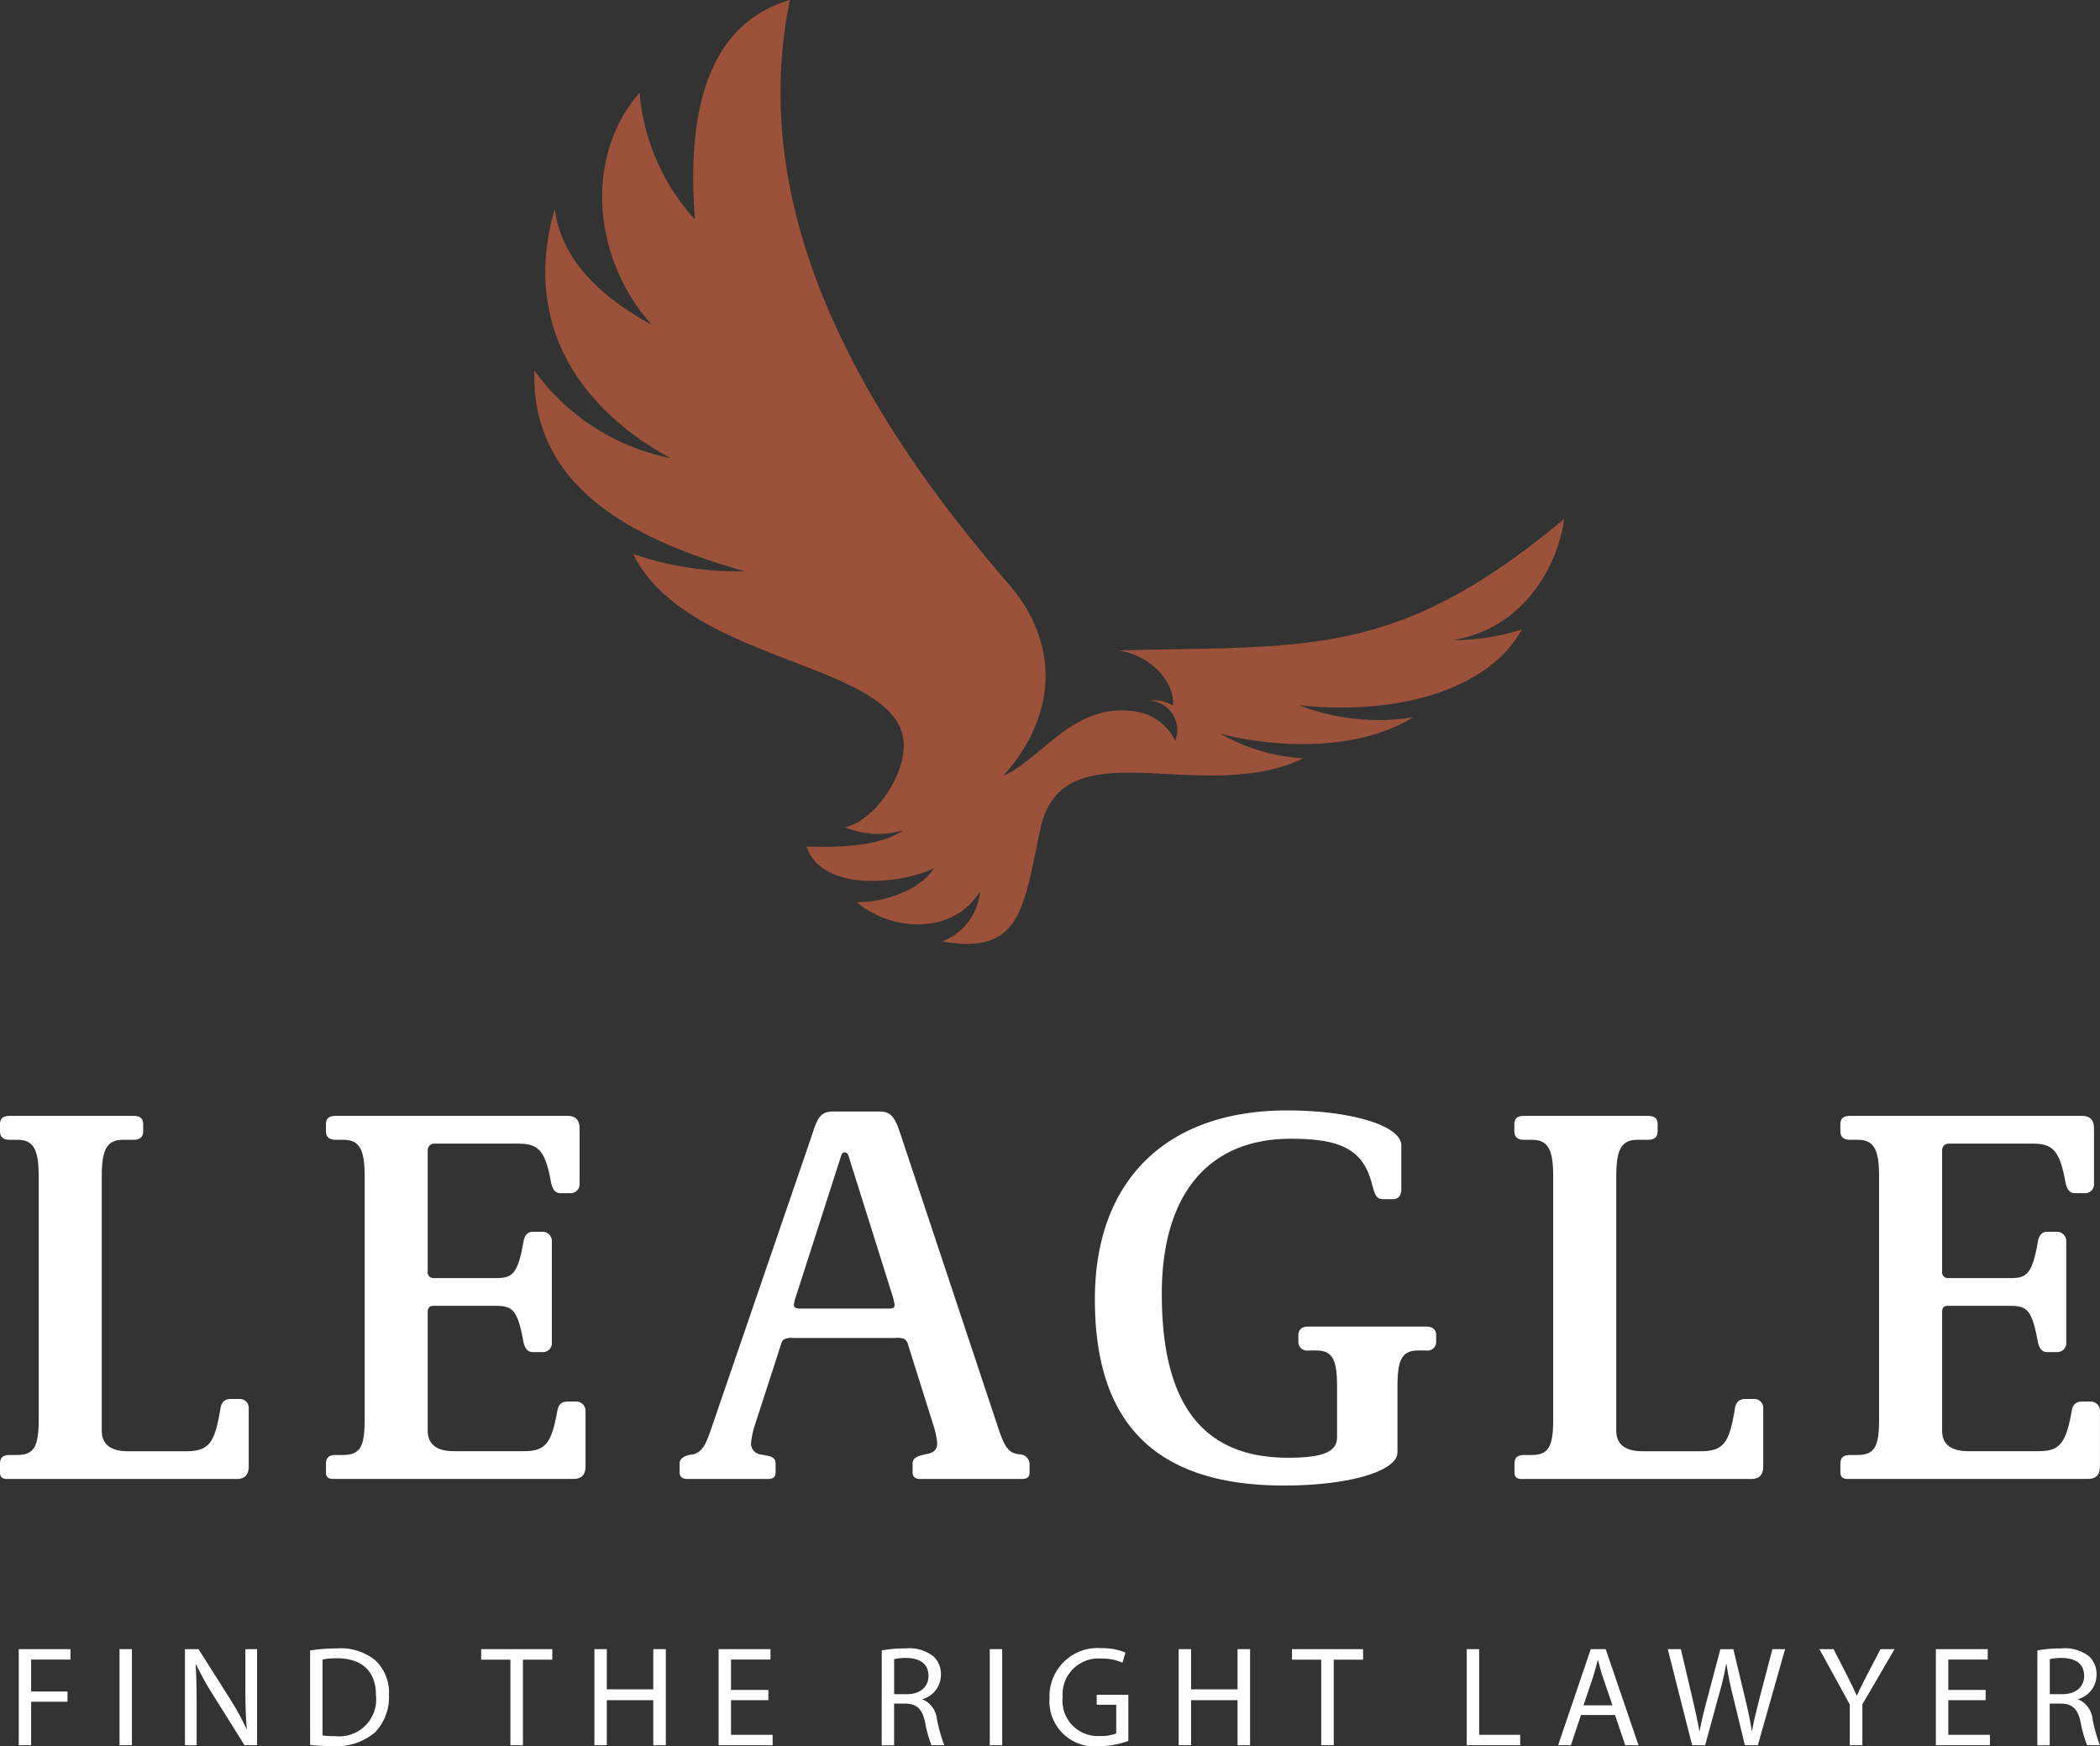
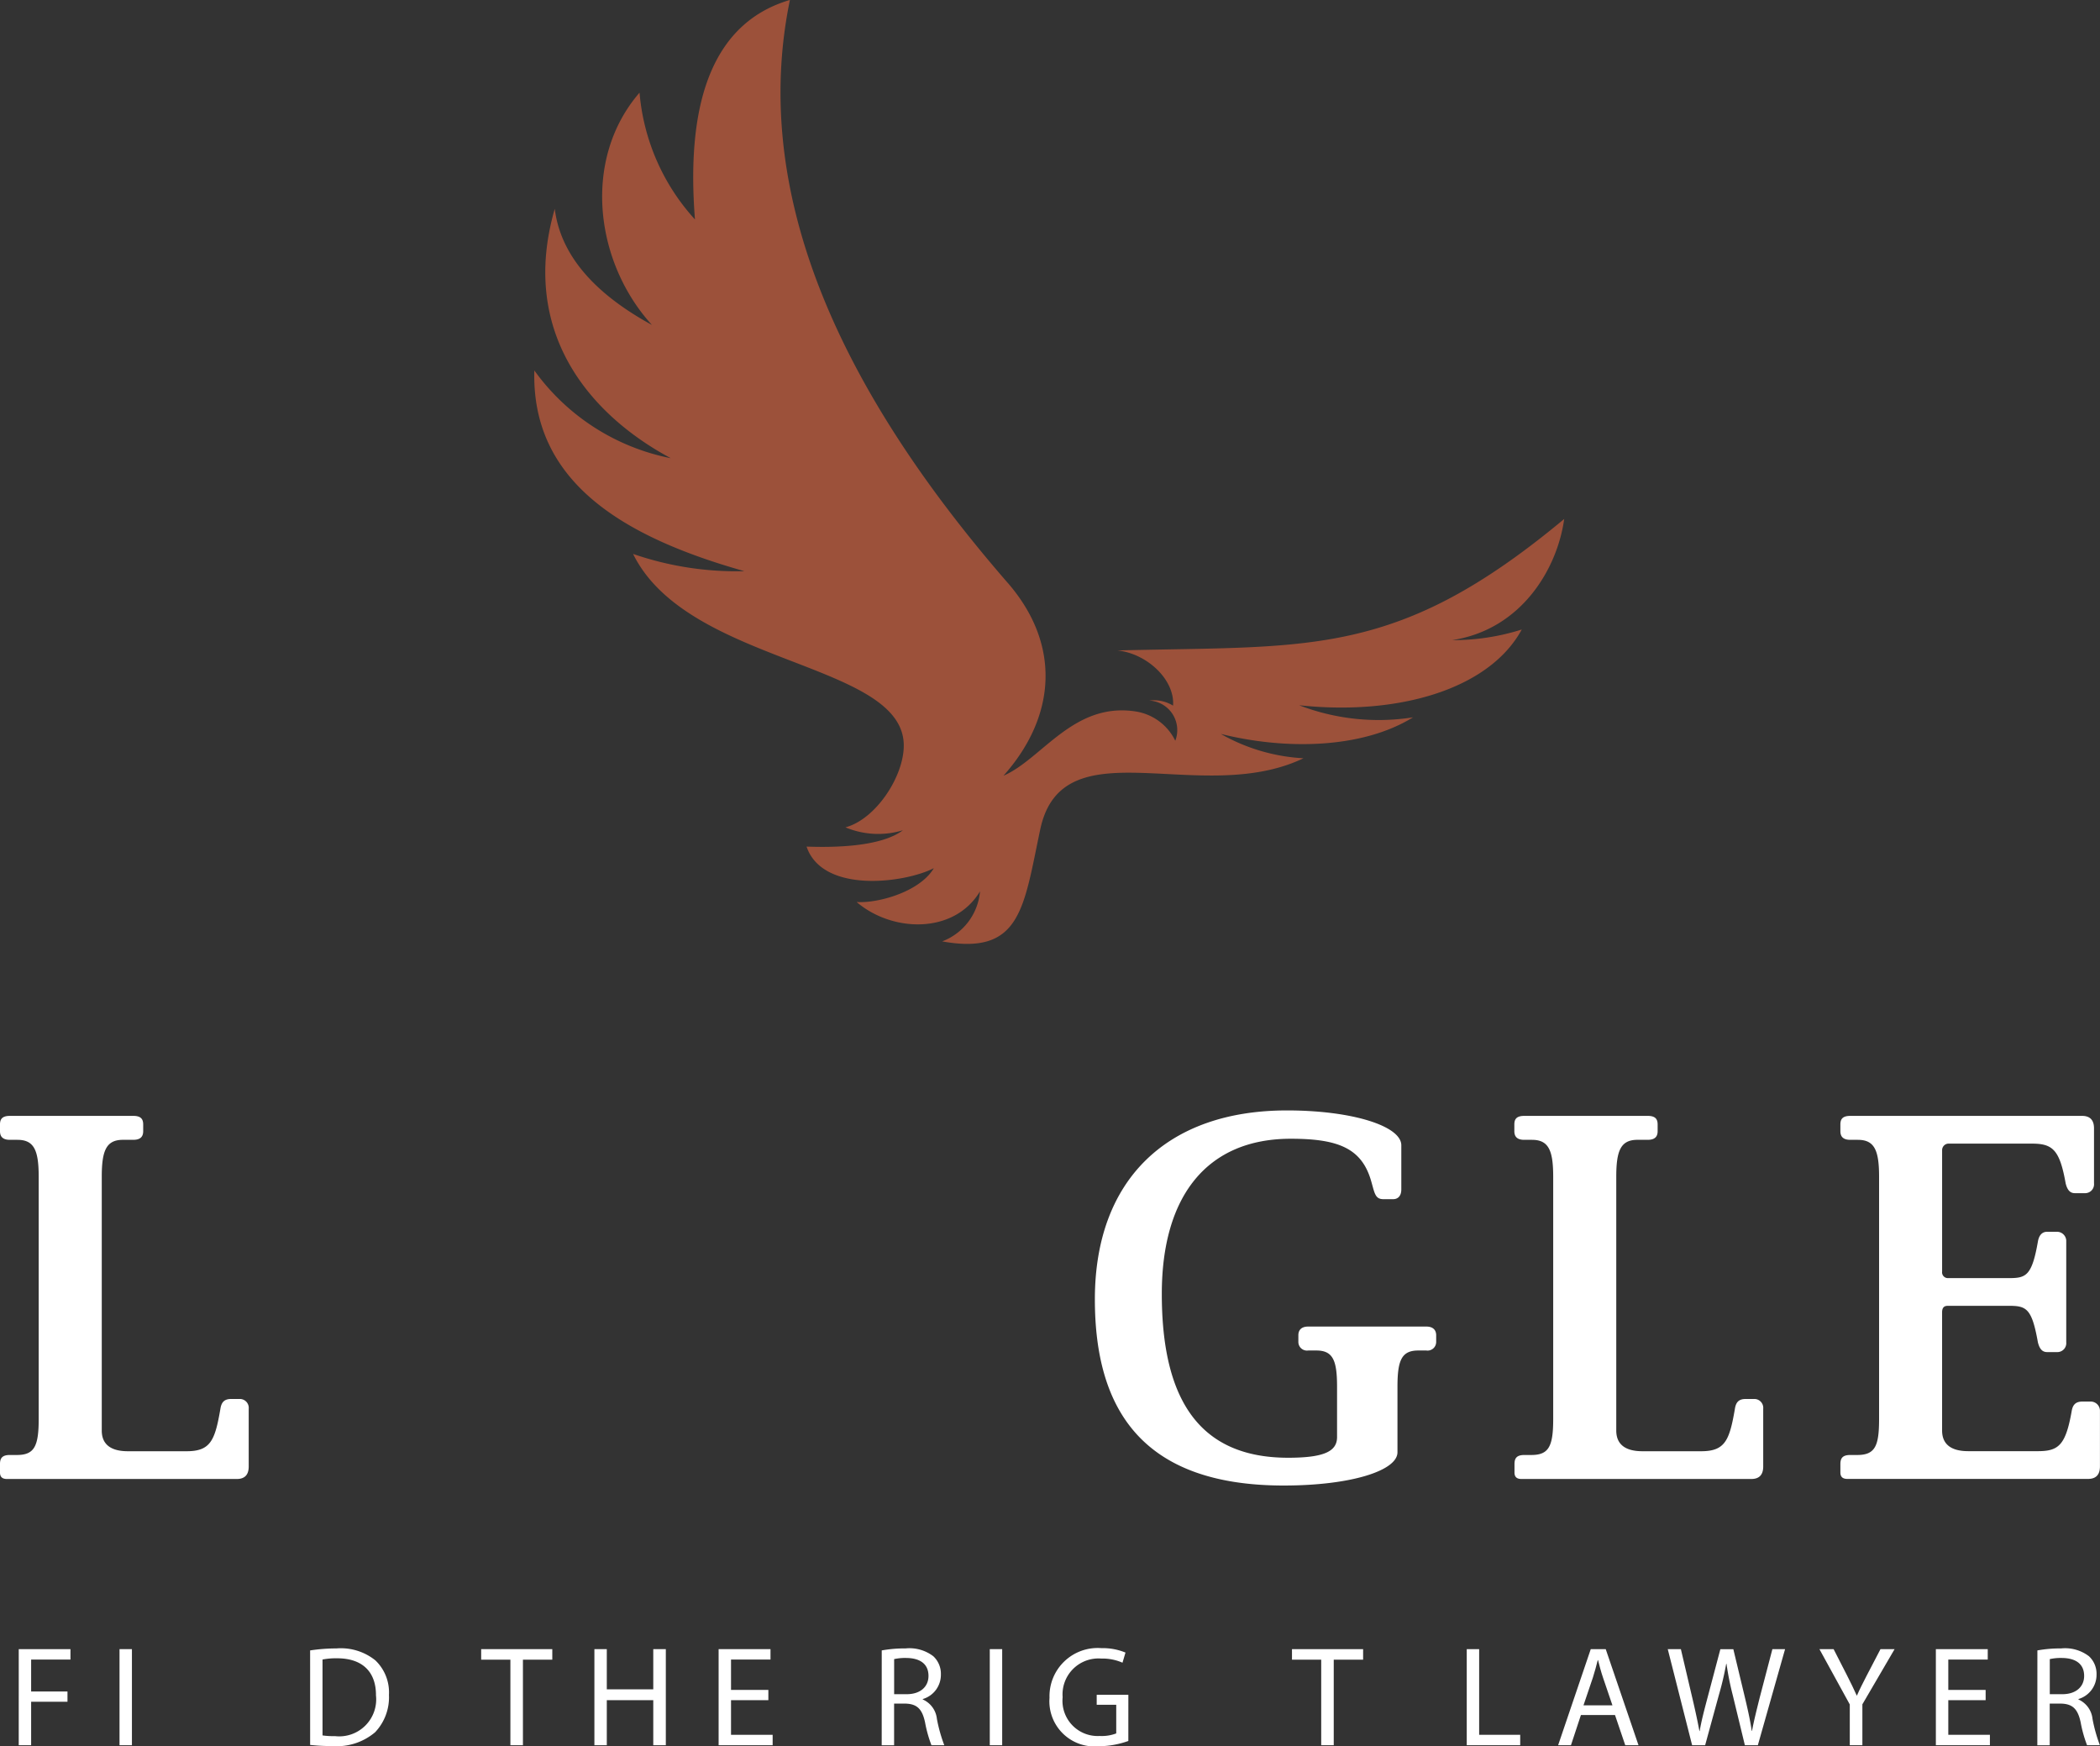
<svg xmlns="http://www.w3.org/2000/svg" width="170.515" height="141.751" viewBox="0 0 170.515 141.751">
  <rect x="0" y="0" width="170.515" height="141.751" fill="#333333" stroke="none" />
  <g id="LEAGLE-UK_LOGO" data-name="LEAGLE-UK LOGO" transform="translate(-124.942 -139.927)">
    <g id="Group_89477" data-name="Group 89477" transform="translate(124.942 230.067)">
      <path id="Path_140453" data-name="Path 140453" d="M135.769,313.821c.663,0,.8.309.8.706v.531c0,.354-.133.706-.8.706h-.84c-1.37,0-1.724.885-1.724,3.005v20.595c0,1.1.707,1.679,2.121,1.679H140.1c1.944,0,2.3-.885,2.739-3.447.089-.575.353-.795.883-.795h.664a.724.724,0,0,1,.751.795v4.685c0,.662-.309,1.016-.972,1.016h-18.65c-.4,0-.574-.177-.574-.531V342.1c0-.443.133-.752.8-.752h.575c1.414,0,1.768-.706,1.768-2.917V318.77c0-2.121-.354-3.005-1.724-3.005h-.618c-.663,0-.8-.353-.8-.706v-.531c0-.4.133-.706.8-.706Z" transform="translate(-124.942 -313.379)" fill="#fff" />
-       <path id="Path_140454" data-name="Path 140454" d="M195.373,313.821c.663,0,.973.354.973,1.016V319.3a.725.725,0,0,1-.752.795h-.8c-.4,0-.619-.264-.751-.795-.486-2.739-1.061-3.227-2.74-3.227H184.5a.53.53,0,0,0-.487.531v9.855a.47.47,0,0,0,.443.531h4.993c1.37,0,1.856-.177,2.342-2.961.088-.531.354-.8.751-.8h.8a.752.752,0,0,1,.752.8V332.2a.725.725,0,0,1-.752.795h-.8c-.4,0-.619-.266-.751-.795-.486-2.739-.928-2.961-2.342-2.961H184.5c-.221,0-.487.044-.487.531v9.589c0,1.1.707,1.679,2.121,1.679h5.657c1.679,0,2.254-.487,2.739-3.227.089-.575.354-.8.884-.8h.663a.752.752,0,0,1,.751.8v4.464c0,.662-.309,1.016-.972,1.016H176.327c-.4,0-.575-.177-.575-.531V342.1c0-.443.133-.752.8-.752h.575c1.459,0,1.768-.751,1.768-2.917V318.77c0-2.121-.354-3.005-1.724-3.005h-.619c-.663,0-.8-.353-.8-.706v-.531c0-.4.133-.706.8-.706Z" transform="translate(-149.285 -313.379)" fill="#fff" />
-       <path id="Path_140455" data-name="Path 140455" d="M247.1,313.141c.884,0,1.238.354,1.724,1.857l7.91,23.775c.486,1.459.8,2.034,1.547,2.165l.309.044a.8.8,0,0,1,.707.752v.706c0,.354-.177.531-.618.531H250.42c-.4,0-.618-.177-.618-.531v-.751c0-.4.4-.575.795-.664l.4-.089c.663-.131.8-.485.8-.883a7.039,7.039,0,0,0-.354-1.591l-1.989-6.319a.831.831,0,0,0-.309-.531,1.524,1.524,0,0,0-.751-.089h-8.308a1.232,1.232,0,0,0-.663.089c-.22.088-.265.309-.353.575l-2.033,6.274a7.052,7.052,0,0,0-.354,1.591.886.886,0,0,0,.8.928l.441.088c.4.044.752.221.752.619v.751c0,.354-.176.531-.619.531H231.5c-.4,0-.619-.177-.619-.531v-.706c0-.442.4-.619.752-.708l.309-.044c.752-.176,1.061-.751,1.547-2.209l8.175-23.819c.486-1.636.884-1.813,1.812-1.813Zm-3.226,3.977-3.58,11.136a2.7,2.7,0,0,0-.133.575c0,.266.221.31.619.31h7.027c.4,0,.531-.044.531-.31a5.351,5.351,0,0,0-.133-.619l-3.491-11.092c-.132-.441-.177-.662-.442-.662C244.056,316.456,244.012,316.677,243.879,317.118Z" transform="translate(-175.699 -313.053)" fill="#fff" />
      <path id="Path_140456" data-name="Path 140456" d="M320.49,315.8v3.581c0,.574-.31.794-.664.794h-.795c-.663,0-.707-.487-.973-1.414-.751-2.7-2.651-3.491-6.541-3.491-6.761,0-10.474,4.595-10.474,12.595,0,8.4,2.917,13.3,10.253,13.3,2.96,0,3.977-.53,3.977-1.68v-4.065c0-2.121-.309-2.961-1.679-2.961h-.663a.7.7,0,0,1-.8-.706v-.531c0-.4.221-.706.8-.706h9.59c.575,0,.8.31.8.706v.531a.7.7,0,0,1-.8.706h-.663c-1.37,0-1.68.841-1.68,2.961v5.3c0,1.5-3.8,2.7-9.236,2.7-11.579,0-15.334-6.276-15.334-15.115,0-9.678,5.833-15.334,15.6-15.334C316.556,312.972,320.49,314.253,320.49,315.8Z" transform="translate(-206.707 -312.972)" fill="#fff" />
      <path id="Path_140457" data-name="Path 140457" d="M371.835,313.821c.663,0,.8.309.8.706v.531c0,.354-.133.706-.8.706H371c-1.37,0-1.724.885-1.724,3.005v20.595c0,1.1.707,1.679,2.121,1.679h4.774c1.944,0,2.3-.885,2.739-3.447.089-.575.353-.795.883-.795h.663a.724.724,0,0,1,.752.795v4.685c0,.662-.309,1.016-.972,1.016h-18.65c-.4,0-.574-.177-.574-.531V342.1c0-.443.133-.752.8-.752h.575c1.414,0,1.768-.706,1.768-2.917V318.77c0-2.121-.354-3.005-1.724-3.005H361.8c-.663,0-.8-.353-.8-.706v-.531c0-.4.133-.706.8-.706Z" transform="translate(-238.039 -313.379)" fill="#fff" />
      <path id="Path_140458" data-name="Path 140458" d="M431.438,313.821c.663,0,.973.354.973,1.016V319.3a.724.724,0,0,1-.751.795h-.8c-.4,0-.618-.264-.751-.795-.486-2.739-1.06-3.227-2.74-3.227h-6.805a.53.53,0,0,0-.487.531v9.855a.47.47,0,0,0,.442.531h4.994c1.37,0,1.855-.177,2.341-2.961.089-.531.354-.8.751-.8h.8a.752.752,0,0,1,.751.8V332.2a.725.725,0,0,1-.751.795h-.8c-.4,0-.618-.266-.751-.795-.486-2.739-.927-2.961-2.341-2.961h-4.95c-.221,0-.487.044-.487.531v9.589c0,1.1.707,1.679,2.121,1.679h5.657c1.68,0,2.254-.487,2.74-3.227.089-.575.354-.8.884-.8h.663a.752.752,0,0,1,.752.8v4.464c0,.662-.309,1.016-.972,1.016H412.391c-.4,0-.574-.177-.574-.531V342.1c0-.443.132-.752.8-.752h.574c1.459,0,1.768-.751,1.768-2.917V318.77c0-2.121-.354-3.005-1.724-3.005h-.618c-.663,0-.8-.353-.8-.706v-.531c0-.4.132-.706.8-.706Z" transform="translate(-262.382 -313.379)" fill="#fff" />
    </g>
    <g id="Group_89478" data-name="Group 89478" transform="translate(126.464 273.715)">
      <path id="Path_140459" data-name="Path 140459" d="M127.864,396.92h4.2v.845h-3.194v2.593h2.951v.833h-2.951v3.53h-1.007Z" transform="translate(-127.864 -396.839)" fill="#fff" />
      <path id="Path_140460" data-name="Path 140460" d="M144.58,396.92v7.8h-1.007v-7.8Z" transform="translate(-135.39 -396.839)" fill="#fff" />
-       <path id="Path_140461" data-name="Path 140461" d="M153.773,404.721v-7.8h1.1l2.5,3.946a22.191,22.191,0,0,1,1.4,2.535l.023-.011c-.093-1.042-.116-1.99-.116-3.206V396.92h.949v7.8h-1.018l-2.477-3.958a24.775,24.775,0,0,1-1.458-2.6l-.035.012c.058.983.081,1.921.081,3.217v3.333Z" transform="translate(-140.277 -396.839)" fill="#fff" />
      <path id="Path_140462" data-name="Path 140462" d="M173.282,396.971a14.392,14.392,0,0,1,2.141-.162,4.469,4.469,0,0,1,3.16.972,3.593,3.593,0,0,1,1.1,2.8,4.124,4.124,0,0,1-1.123,3.032,4.8,4.8,0,0,1-3.449,1.123,16.245,16.245,0,0,1-1.828-.093Zm1.007,6.9a6.342,6.342,0,0,0,1.018.058,3,3,0,0,0,3.322-3.31c.011-1.84-1.03-3.009-3.16-3.009a5.724,5.724,0,0,0-1.18.1Z" transform="translate(-149.623 -396.786)" fill="#fff" />
      <path id="Path_140463" data-name="Path 140463" d="M202.319,397.776h-2.373v-.856h5.775v.856h-2.384v6.944h-1.018Z" transform="translate(-162.398 -396.839)" fill="#fff" />
      <path id="Path_140464" data-name="Path 140464" d="M218.6,396.92v3.263h3.773V396.92h1.019v7.8h-1.019v-3.657H218.6v3.657h-1.007v-7.8Z" transform="translate(-170.851 -396.839)" fill="#fff" />
      <path id="Path_140465" data-name="Path 140465" d="M241,401.063h-3.032v2.812h3.38v.845h-4.387v-7.8h4.213v.845h-3.206v2.465H241Z" transform="translate(-180.133 -396.839)" fill="#fff" />
      <path id="Path_140466" data-name="Path 140466" d="M262.385,396.971a10.475,10.475,0,0,1,1.933-.162,3.193,3.193,0,0,1,2.257.637,1.943,1.943,0,0,1,.613,1.482,2.048,2.048,0,0,1-1.47,1.99v.035a1.944,1.944,0,0,1,1.146,1.574,12.364,12.364,0,0,0,.6,2.141h-1.042a10.422,10.422,0,0,1-.521-1.863c-.231-1.076-.648-1.481-1.563-1.516h-.949v3.38h-1.007Zm1.007,3.553h1.03c1.076,0,1.759-.59,1.759-1.482,0-1.007-.729-1.447-1.794-1.458a4.132,4.132,0,0,0-.995.093Z" transform="translate(-192.312 -396.786)" fill="#fff" />
      <path id="Path_140467" data-name="Path 140467" d="M280.234,396.92v7.8h-1.007v-7.8Z" transform="translate(-200.381 -396.839)" fill="#fff" />
      <path id="Path_140468" data-name="Path 140468" d="M294.938,404.3a7.273,7.273,0,0,1-2.4.428,3.664,3.664,0,0,1-4-3.935,3.912,3.912,0,0,1,4.224-4.028,4.823,4.823,0,0,1,1.945.359l-.243.822a4.036,4.036,0,0,0-1.724-.336,2.917,2.917,0,0,0-3.136,3.136,2.859,2.859,0,0,0,3.009,3.148,3.288,3.288,0,0,0,1.343-.208v-2.326h-1.586v-.81h2.57Z" transform="translate(-204.842 -396.764)" fill="#fff" />
-       <path id="Path_140469" data-name="Path 140469" d="M309.676,396.92v3.263h3.773V396.92h1.018v7.8h-1.018v-3.657h-3.773v3.657h-1.007v-7.8Z" transform="translate(-214.486 -396.839)" fill="#fff" />
      <path id="Path_140470" data-name="Path 140470" d="M328.707,397.776h-2.373v-.856h5.776v.856h-2.385v6.944h-1.018Z" transform="translate(-222.95 -396.839)" fill="#fff" />
      <path id="Path_140471" data-name="Path 140471" d="M353.576,396.92h1.007v6.956h3.333v.845h-4.341Z" transform="translate(-236.001 -396.839)" fill="#fff" />
      <path id="Path_140472" data-name="Path 140472" d="M369.671,402.267l-.81,2.453h-1.042l2.65-7.8h1.215l2.662,7.8H373.27l-.833-2.453Zm2.558-.787-.764-2.245c-.173-.509-.289-.973-.405-1.424h-.023c-.116.463-.243.937-.394,1.412l-.764,2.257Z" transform="translate(-242.825 -396.839)" fill="#fff" />
      <path id="Path_140473" data-name="Path 140473" d="M386.886,404.721l-1.979-7.8h1.065l.926,3.946c.231.973.44,1.945.579,2.7h.023c.127-.775.37-1.7.637-2.708l1.042-3.935h1.053l.949,3.958c.22.926.428,1.852.544,2.673h.023c.162-.856.382-1.724.625-2.7l1.03-3.935h1.03l-2.211,7.8h-1.053l-.984-4.062a23.57,23.57,0,0,1-.509-2.547h-.023a24.477,24.477,0,0,1-.6,2.547l-1.111,4.062Z" transform="translate(-251.011 -396.839)" fill="#fff" />
      <path id="Path_140474" data-name="Path 140474" d="M411.014,404.721v-3.31l-2.465-4.491H409.7l1.1,2.152c.3.591.532,1.065.775,1.609h.023c.22-.509.486-1.018.787-1.609l1.122-2.152h1.146l-2.616,4.479v3.321Z" transform="translate(-262.338 -396.839)" fill="#fff" />
      <path id="Path_140475" data-name="Path 140475" d="M430.743,401.063H427.71v2.812h3.379v.845H426.7v-7.8h4.213v.845H427.71v2.465h3.032Z" transform="translate(-271.035 -396.839)" fill="#fff" />
      <path id="Path_140476" data-name="Path 140476" d="M442.524,396.971a10.475,10.475,0,0,1,1.933-.162,3.192,3.192,0,0,1,2.257.637,1.943,1.943,0,0,1,.613,1.482,2.048,2.048,0,0,1-1.47,1.99v.035A1.944,1.944,0,0,1,447,402.527a12.4,12.4,0,0,0,.6,2.141h-1.042a10.38,10.38,0,0,1-.521-1.863c-.231-1.076-.648-1.481-1.562-1.516h-.949v3.38h-1.007Zm1.007,3.553h1.03c1.076,0,1.759-.59,1.759-1.482,0-1.007-.729-1.447-1.794-1.458a4.132,4.132,0,0,0-.995.093Z" transform="translate(-278.615 -396.786)" fill="#fff" />
    </g>
    <path id="Path_140477" data-name="Path 140477" d="M246.649,187.223c-14.7-16.919-20.7-32.591-17.67-47.3q-8.907,2.627-7.71,17.818a17.44,17.44,0,0,1-4.5-10.293c-4.69,5.424-3.627,13.771,1.006,18.856q-7.2-3.929-7.89-9.425c-2.892,10.011,2.841,16.719,9.421,20.242A17.925,17.925,0,0,1,208.227,170c-.252,9.122,7.351,13.555,17.058,16.293a25.768,25.768,0,0,1-9.04-1.4c4.464,9.055,21.979,8.747,21.979,15.553,0,2.537-2.29,5.994-4.736,6.641a6.889,6.889,0,0,0,4.664.237c-1.834,1.381-5.758,1.4-7.822,1.325,1.31,3.847,7.992,2.959,10.334,1.752-1.115,1.9-4.494,2.861-6.267,2.748,2.871,2.46,7.9,2.645,10.016-.863a4.774,4.774,0,0,1-3.071,4.058c6.395,1.156,6.61-2.7,7.962-9.086,1.808-8.532,13.031-1.783,21.373-5.778a15.238,15.238,0,0,1-6.713-1.978c5.209,1.3,11.439,1.228,15.61-1.345a17.957,17.957,0,0,1-9.246-.981c8.075.868,15.445-1.31,18.076-6.148a18.526,18.526,0,0,1-5.655.863c5.655-.863,8.547-5.825,9.1-9.836-13.606,11.326-20.576,10.273-36.279,10.673,2.388.242,4.674,2.368,4.52,4.479a2.958,2.958,0,0,0-1.926-.411,2.4,2.4,0,0,1,2.106,3.261,4.317,4.317,0,0,0-3.19-2.373c-5.07-.8-7.628,3.857-10.761,5.213,4.238-4.751,4.746-10.6.334-15.672Z" transform="translate(-39.898)" fill="#9c513a" fill-rule="evenodd" />
  </g>
</svg>